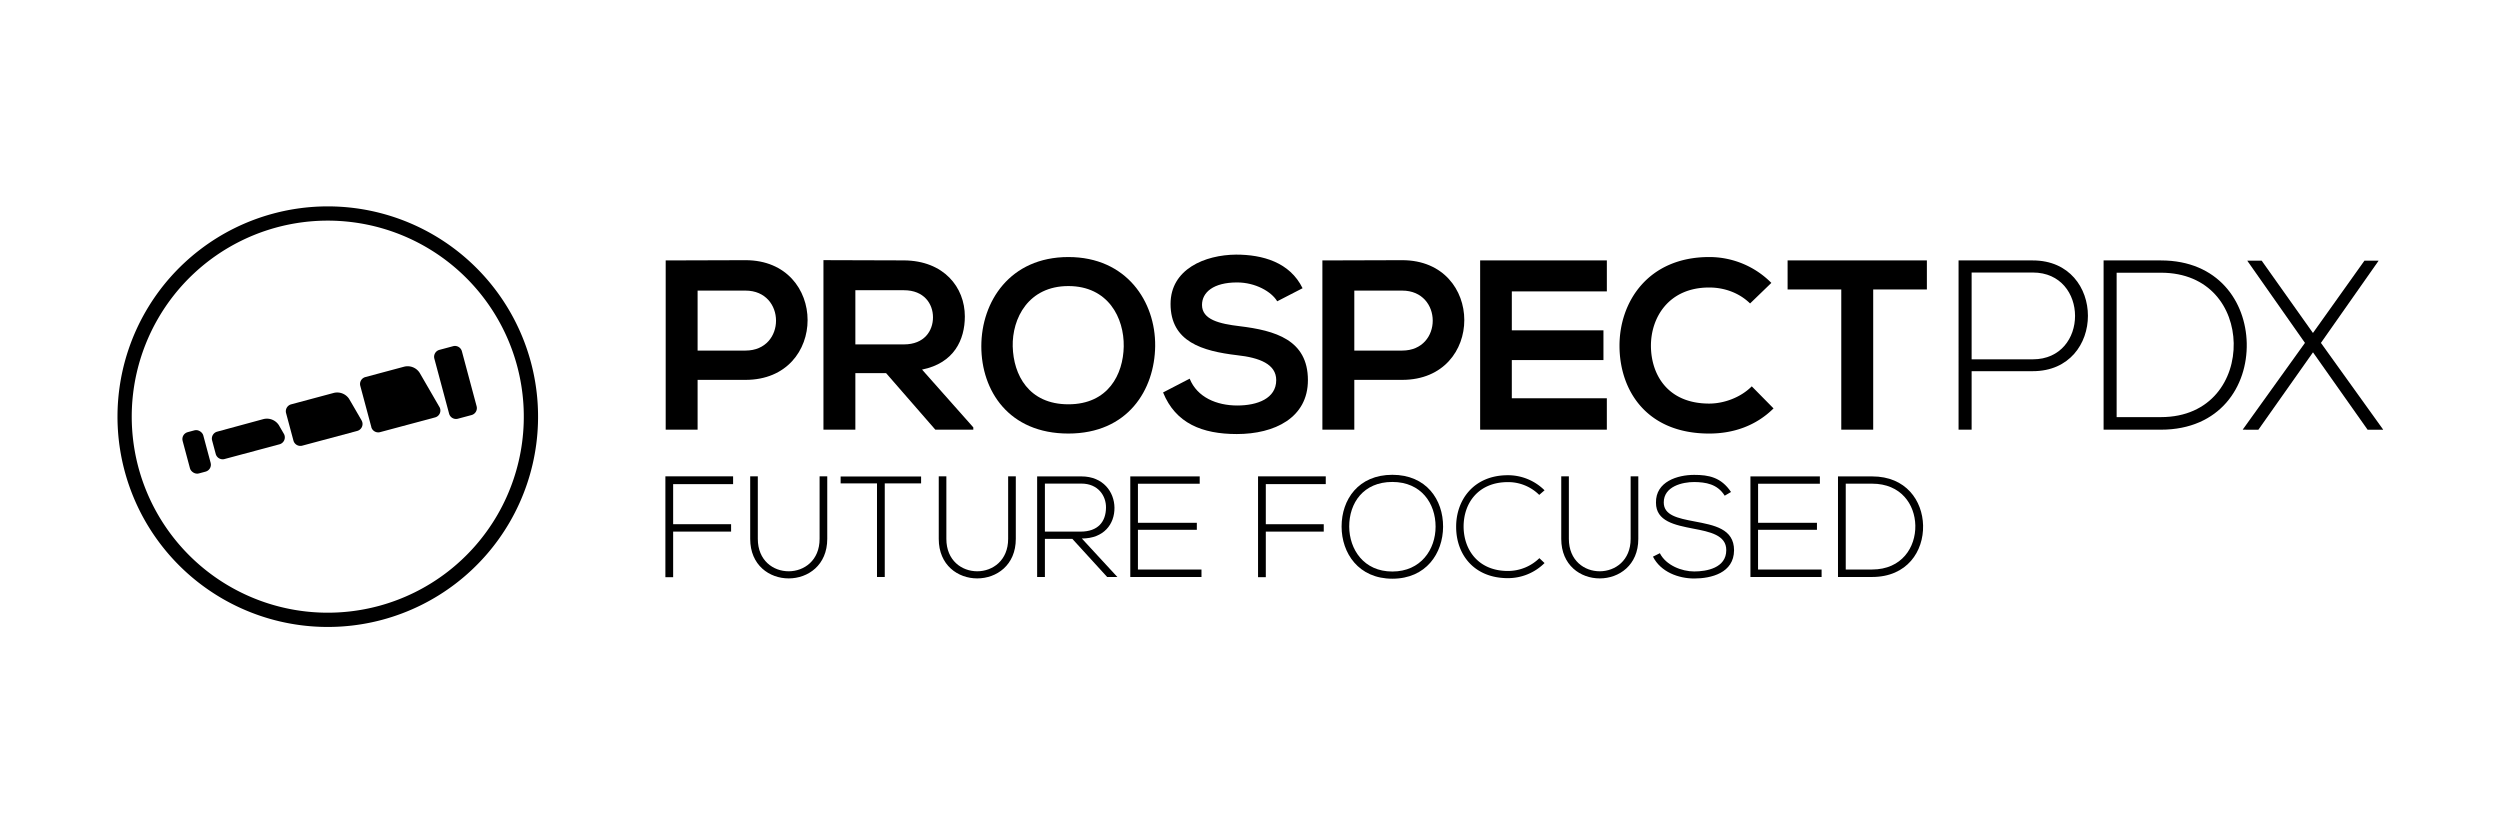
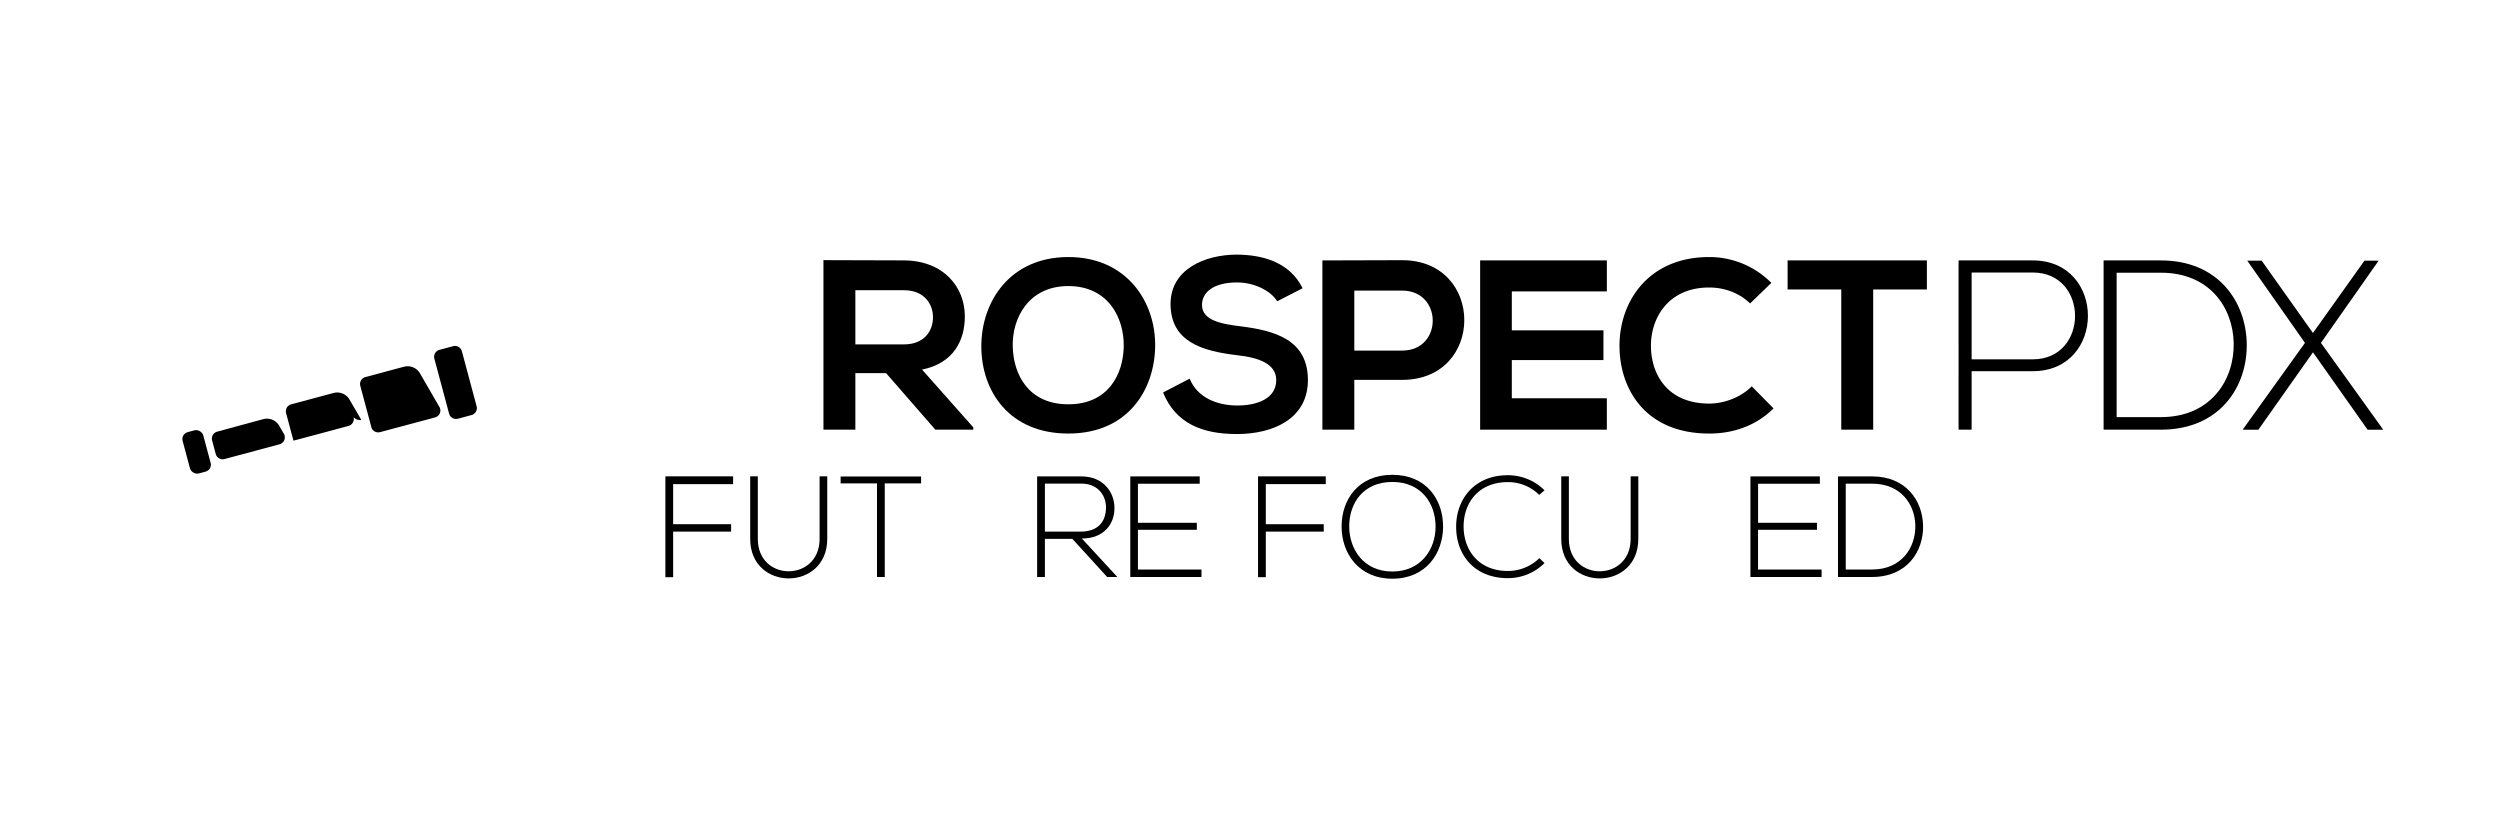
<svg xmlns="http://www.w3.org/2000/svg" id="Layer_1" data-name="Layer 1" viewBox="0 0 1740 580">
  <title>pPDX_logo</title>
-   <path d="M190.25,148.63A146.36,146.36,0,1,0,369.51,252.12,146.36,146.36,0,0,0,190.25,148.63Zm73.19,273.16a136.44,136.44,0,1,1,96.48-167.1A136.44,136.44,0,0,1,263.45,421.79Z" />
  <rect x="129.42" y="299.63" width="14.88" height="29.77" rx="4.96" ry="4.96" transform="translate(-76.74 46.14) rotate(-15)" />
  <path d="M197.73,302.22a4.91,4.91,0,0,0-.28-0.49c-1.09-1.9-3-5.15-3.31-5.73a9.92,9.92,0,0,0-10.95-4.27l-32.06,8.71a5,5,0,0,0-3.51,6.07l2.54,9.49a5,5,0,0,0,6.07,3.5l38.35-10.28A5,5,0,0,0,197.73,302.22Z" />
-   <path d="M251.49,292.31s-8.22-14.28-8.65-14.88l-0.26-.36a9.92,9.92,0,0,0-10.46-3.55l-29.51,7.91a5,5,0,0,0-3.51,6.06l5.15,19.21a5,5,0,0,0,6.07,3.49l38.34-10.27a5,5,0,0,0,3.51-6.06A6.08,6.08,0,0,0,251.49,292.31Z" />
+   <path d="M251.49,292.31s-8.22-14.28-8.65-14.88l-0.26-.36a9.92,9.92,0,0,0-10.46-3.55l-29.51,7.91a5,5,0,0,0-3.51,6.06l5.15,19.21l38.34-10.27a5,5,0,0,0,3.51-6.06A6.08,6.08,0,0,0,251.49,292.31Z" />
  <path d="M305.63,282.91L292.2,259.69l0,0a9.92,9.92,0,0,0-11.06-4.44l-26.88,7.2a5,5,0,0,0-3.51,6.06l7.68,28.65h0l0,0.13a5,5,0,0,0,6.07,3.49l38.34-10.27A4.95,4.95,0,0,0,305.63,282.91Z" />
  <path d="M331.74,282.79l-10.28-38.35h0a5,5,0,0,0-6.07-3.5h0l-9.58,2.57h0a5,5,0,0,0-3.51,6.07l10.28,38.36a5,5,0,0,0,6.07,3.5l9.58-2.57a5,5,0,0,0,3.51-6.06h0Z" />
-   <path d="M518.86,264.39H485.53v34.67H463.32V181.26c18.51,0,37-.17,55.54-0.17C576.41,181.09,576.58,264.39,518.86,264.39ZM485.53,244h33.32c28.44,0,28.27-41.74,0-41.74H485.53V244Z" />
  <path d="M677.46,299.06H651L616.7,259.68H595.33v39.38H573.12v-118c18.68,0,37.36.17,56,.17,27.77,0.17,42.41,18.68,42.41,39,0,16.16-7.41,32.48-29.79,37l35.68,40.22v1.51ZM595.33,202v37.7h33.83c14.14,0,20.2-9.42,20.2-18.85S643.13,202,629.16,202H595.33Z" />
  <path d="M804,240.83c-0.34,30.46-19,60.92-60.42,60.92S683,272,683,241s19.86-62.1,60.59-62.1C784.12,178.9,804.32,210,804,240.83Zm-99.13.5c0.5,19.36,10.94,40.06,38.71,40.06s38.2-20.87,38.54-40.22c0.34-19.86-10.77-42.07-38.54-42.07S704.35,221.48,704.85,241.34Z" />
  <path d="M888.94,209.7c-4-6.73-15.15-13.12-27.94-13.12-16.49,0-24.4,6.9-24.4,15.65,0,10.26,12.12,13.13,26.25,14.81,24.57,3,47.46,9.42,47.46,37.53,0,26.25-23.22,37.53-49.48,37.53-24.07,0-42.58-7.41-51.33-28.95L828,263.55c5.22,13,18.85,18.68,33.15,18.68,14,0,27.1-4.88,27.1-17.67,0-11.11-11.61-15.65-27.26-17.34-24.07-2.86-46.28-9.26-46.28-35.68,0-24.23,23.9-34.16,45.61-34.33,18.34,0,37.36,5.22,46.28,23.39Z" />
  <path d="M975.92,264.39H942.6v34.67H920.38V181.26c18.51,0,37-.17,55.54-0.17C1033.48,181.09,1033.65,264.39,975.92,264.39ZM942.6,244h33.32c28.44,0,28.27-41.74,0-41.74H942.6V244Z" />
  <path d="M1118.37,299.06h-88.19V181.26h88.19V202.8h-66.14v27.09H1116v20.7h-63.78v26.59h66.14v21.88Z" />
  <path d="M1234.38,284.25c-12.12,12-27.77,17.5-44.77,17.5-43.76,0-62.27-30.13-62.44-60.75-0.17-30.8,19.86-62.1,62.44-62.1a60.78,60.78,0,0,1,43.25,18l-14.81,14.31c-7.74-7.57-18.18-11.11-28.44-11.11-28.44,0-40.73,21.21-40.56,40.9,0.17,19.52,11.44,39.89,40.56,39.89,10.26,0,21.88-4.21,29.62-12Z" />
  <path d="M1281.53,201.45h-37.36v-20.2h96.94v20.2h-37.36v97.61h-22.22V201.45Z" />
  <path d="M1372.25,258.34v40.73h-9.09V181.26h51.67c51.16,0,51.16,77.08,0,77.08h-42.58Zm0-68.67v60.42h42.58c39.21,0,39.21-60.42,0-60.42h-42.58Z" />
  <path d="M1563.73,238.81c0.67,30-18.52,60.25-59.75,60.25H1464.1V181.26H1504C1543.87,181.26,1563.06,209.87,1563.73,238.81Zm-90.55-49V290.31H1504c35,0,51.16-26.25,50.66-51.5-0.5-24.57-16.66-49-50.66-49h-30.8Z" />
  <path d="M1645.65,181.43h9.76v0.17l-40.05,57.05,43.25,60.25v0.17h-10.77l-38-53.86-38,53.86H1561V298.9l43.25-60.25-40.05-57.05v-0.17h9.93l35.68,50.32Z" />
  <path d="M468.51,364.86h40.33V370H468.51v31.72h-5.4V331.54h47.13v5.4H468.51v27.92Z" />
  <path d="M575.77,331.54v43.53c0,36.62-53.63,36.72-53.63,0V331.54h5.3v43.53c0,30.12,43,30,43,0V331.54h5.3Z" />
  <path d="M610.39,336.44H585.08v-4.8h56v4.8H615.79v65.14h-5.4V336.44Z" />
-   <path d="M707,331.54v43.53c0,36.62-53.63,36.72-53.63,0V331.54h5.3v43.53c0,30.12,43,30,43,0V331.54H707Z" />
  <path d="M777.68,401.58h-7.1l-24.22-26.52H727.25v26.52h-5.4v-70h30.82c15.21,0,22.91,10.91,23,21.81,0.1,11.41-7.4,21.41-22.71,21.41ZM727.25,370h24.82c12.21,0,17.61-6.9,17.71-16.71,0.1-8.2-5.5-16.71-17.11-16.71H727.25V370Z" />
  <path d="M792,363.86h41v4.9H792v27.62h44.23v5.2H786.68v-70H835v5.1H792v27.22Z" />
  <path d="M881,364.86h40.33V370H881v31.72h-5.4V331.54h47.13v5.4H881v27.92Z" />
  <path d="M1004.39,366.66c-0.1,18.41-11.81,36.12-35.32,36.12S933.75,385,933.75,366.46c0-18.81,11.71-36,35.32-36S1004.49,347.75,1004.39,366.66Zm-65.34-.1c0.1,15.81,10.11,31.22,30,31.22s30.12-15.41,30.12-31.22c0-16.21-10-31.12-30.12-31.12S939,350.05,939.05,366.56Z" />
  <path d="M1075,391.88a36.07,36.07,0,0,1-25.52,10.51c-23.61,0-35.92-16.51-36-35.42-0.2-18.71,12-36.22,36-36.22A36.06,36.06,0,0,1,1075,341.25l-3.7,3.2a30.65,30.65,0,0,0-21.81-8.9c-20.41,0-30.92,14.41-30.82,31.22,0.2,16.41,10.61,30.62,30.82,30.62a31.31,31.31,0,0,0,21.91-8.91Z" />
  <path d="M1140.26,331.54v43.53c0,36.62-53.63,36.72-53.63,0V331.54h5.3v43.53c0,30.12,43,30,43,0V331.54h5.3Z" />
-   <path d="M1200.39,345c-5.1-8.21-13.31-9.41-21.21-9.51-8.2,0-21.21,3-21.21,14.21,0,8.9,9.61,11,21.41,13.21,13.51,2.6,27.52,5,27.52,20.11-0.1,15.81-16,19.61-27.72,19.61-10.91,0-23.31-4.5-28.72-15.21l4.8-2.4c4.3,8.51,15.31,12.71,23.91,12.71s22.31-2.4,22.31-14.81c0.1-10.51-11.51-12.81-23-15-12.81-2.5-25.92-5.1-25.92-18-0.3-14.81,15.11-19.41,26.61-19.41,10,0,18.71,1.6,25.62,11.91Z" />
  <path d="M1223.6,363.86h41v4.9h-41v27.62h44.23v5.2H1218.3v-70h48.33v5.1h-43v27.22Z" />
  <path d="M1338.47,365.76c0.4,17.81-11,35.82-35.52,35.82h-23.71v-70h23.71C1326.66,331.54,1338.07,348.55,1338.47,365.76Zm-53.83-29.12v59.74h18.31c20.81,0,30.42-15.61,30.12-30.62-0.3-14.61-9.91-29.12-30.12-29.12h-18.31Z" />
</svg>